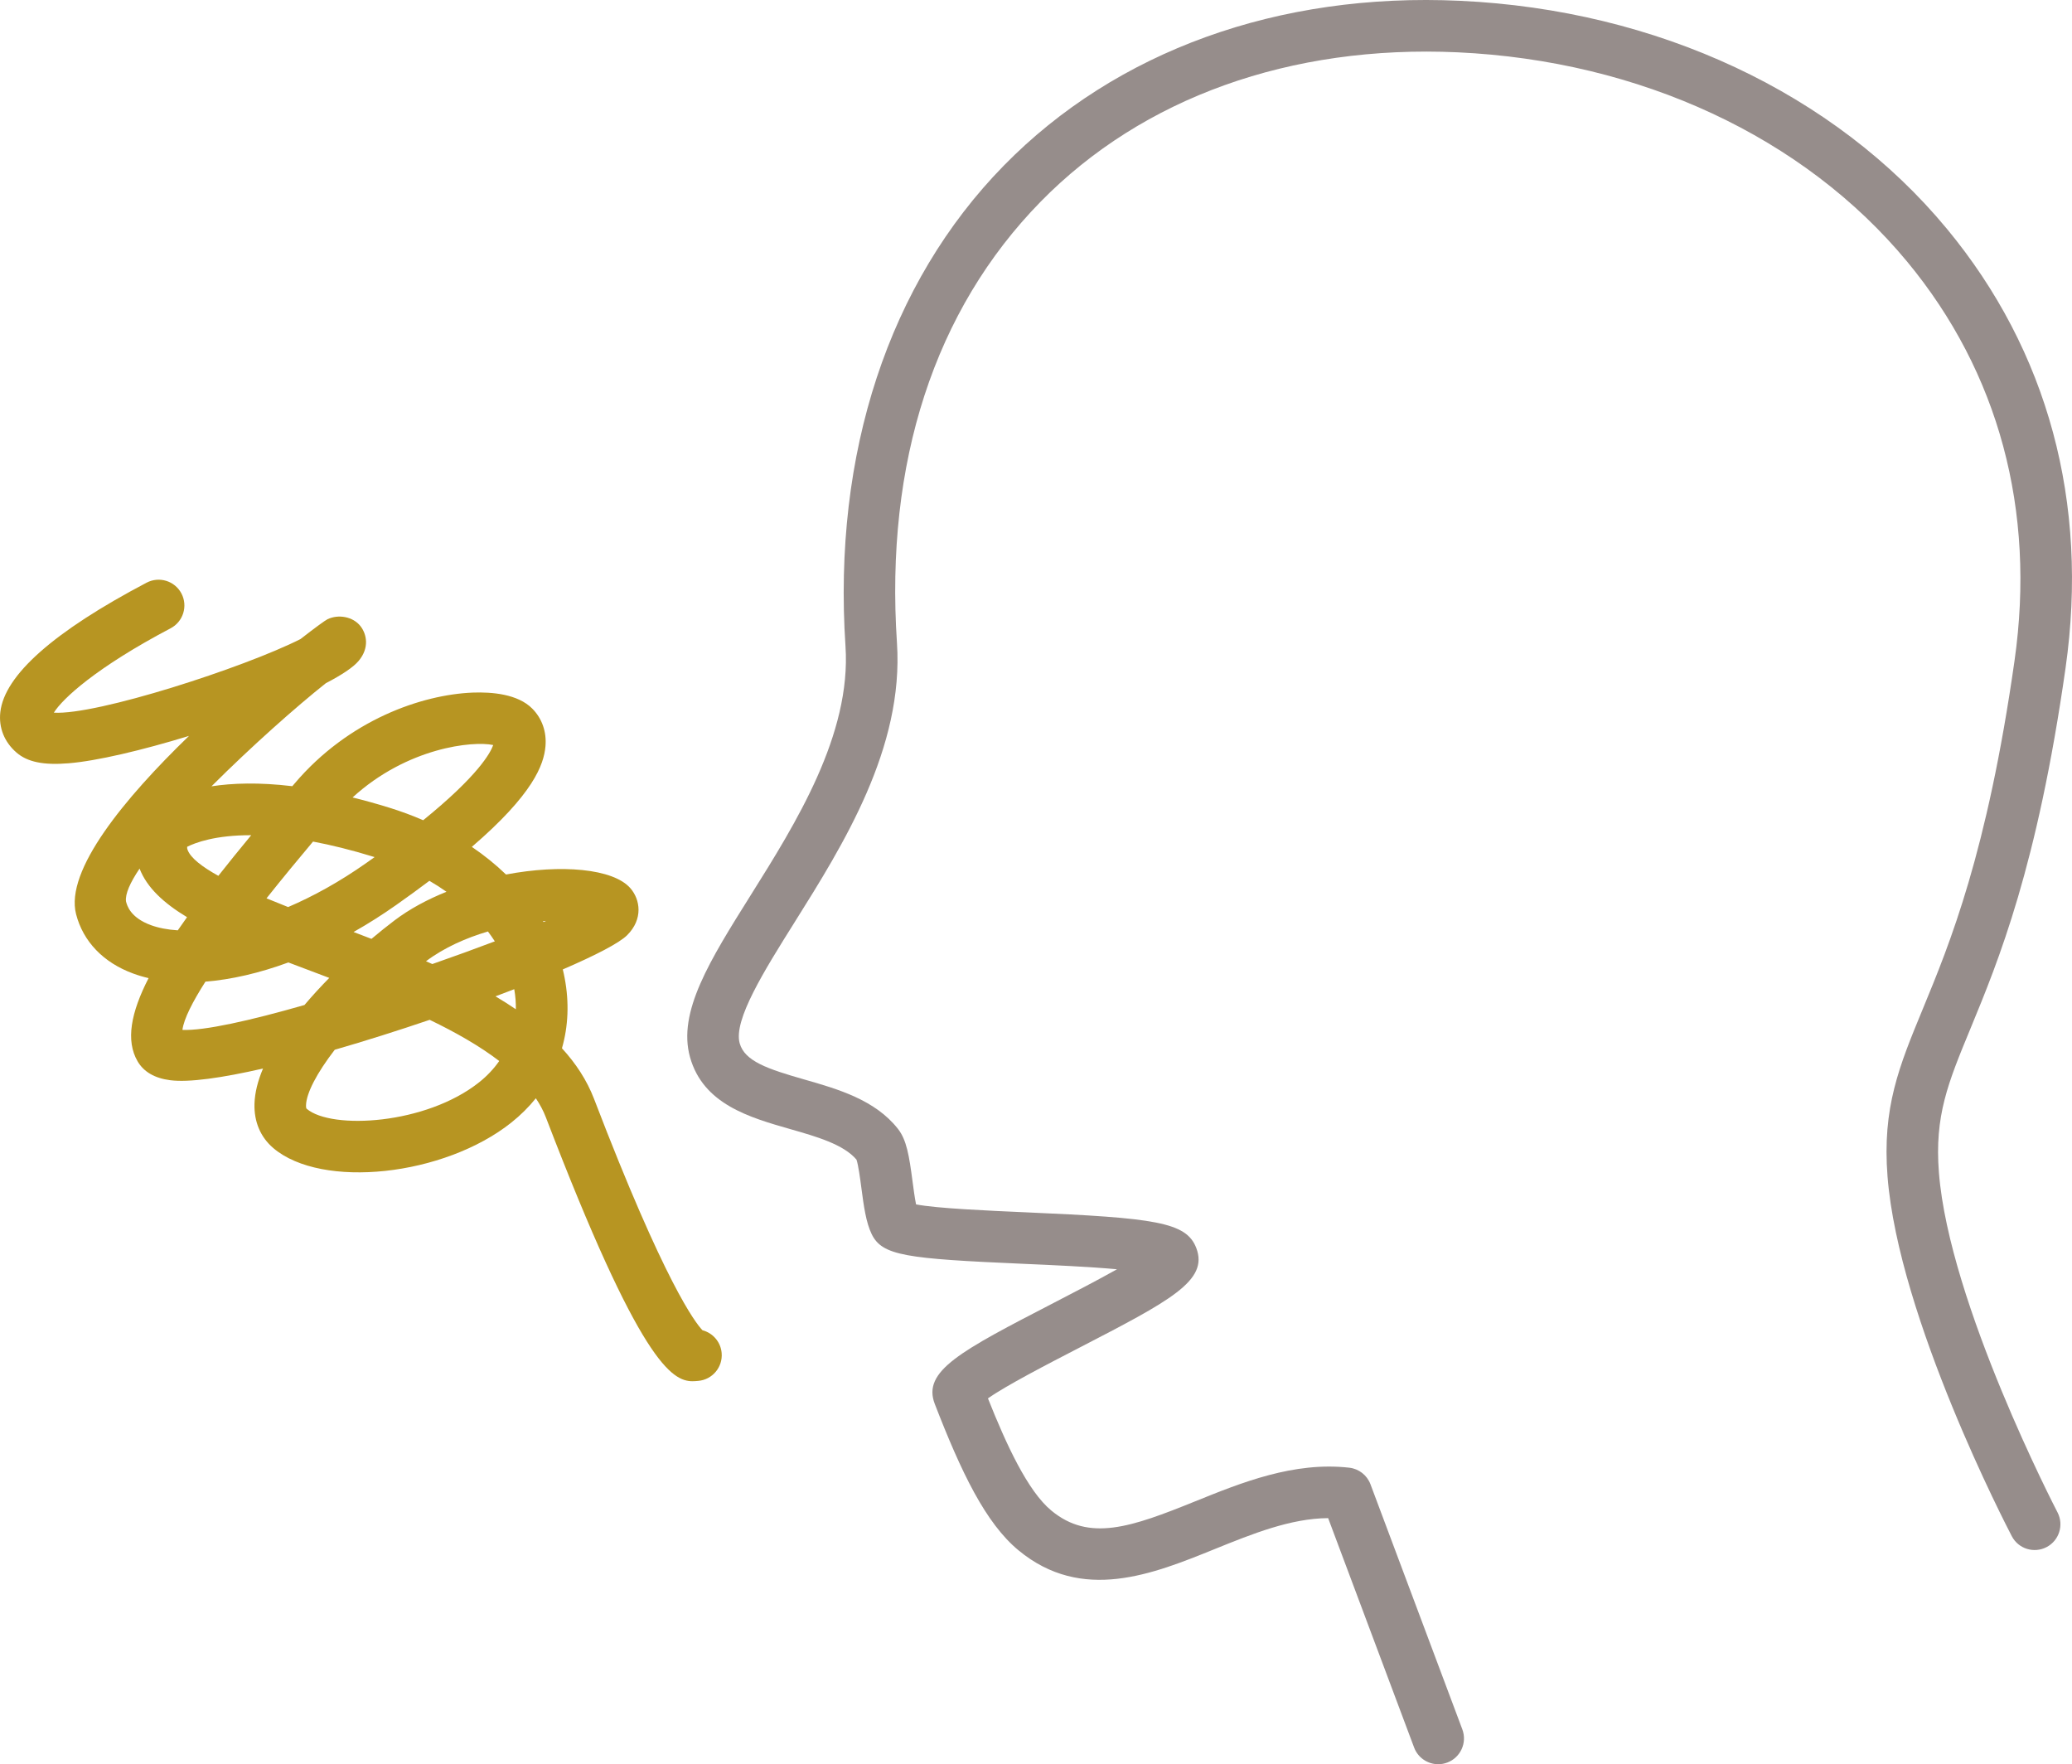
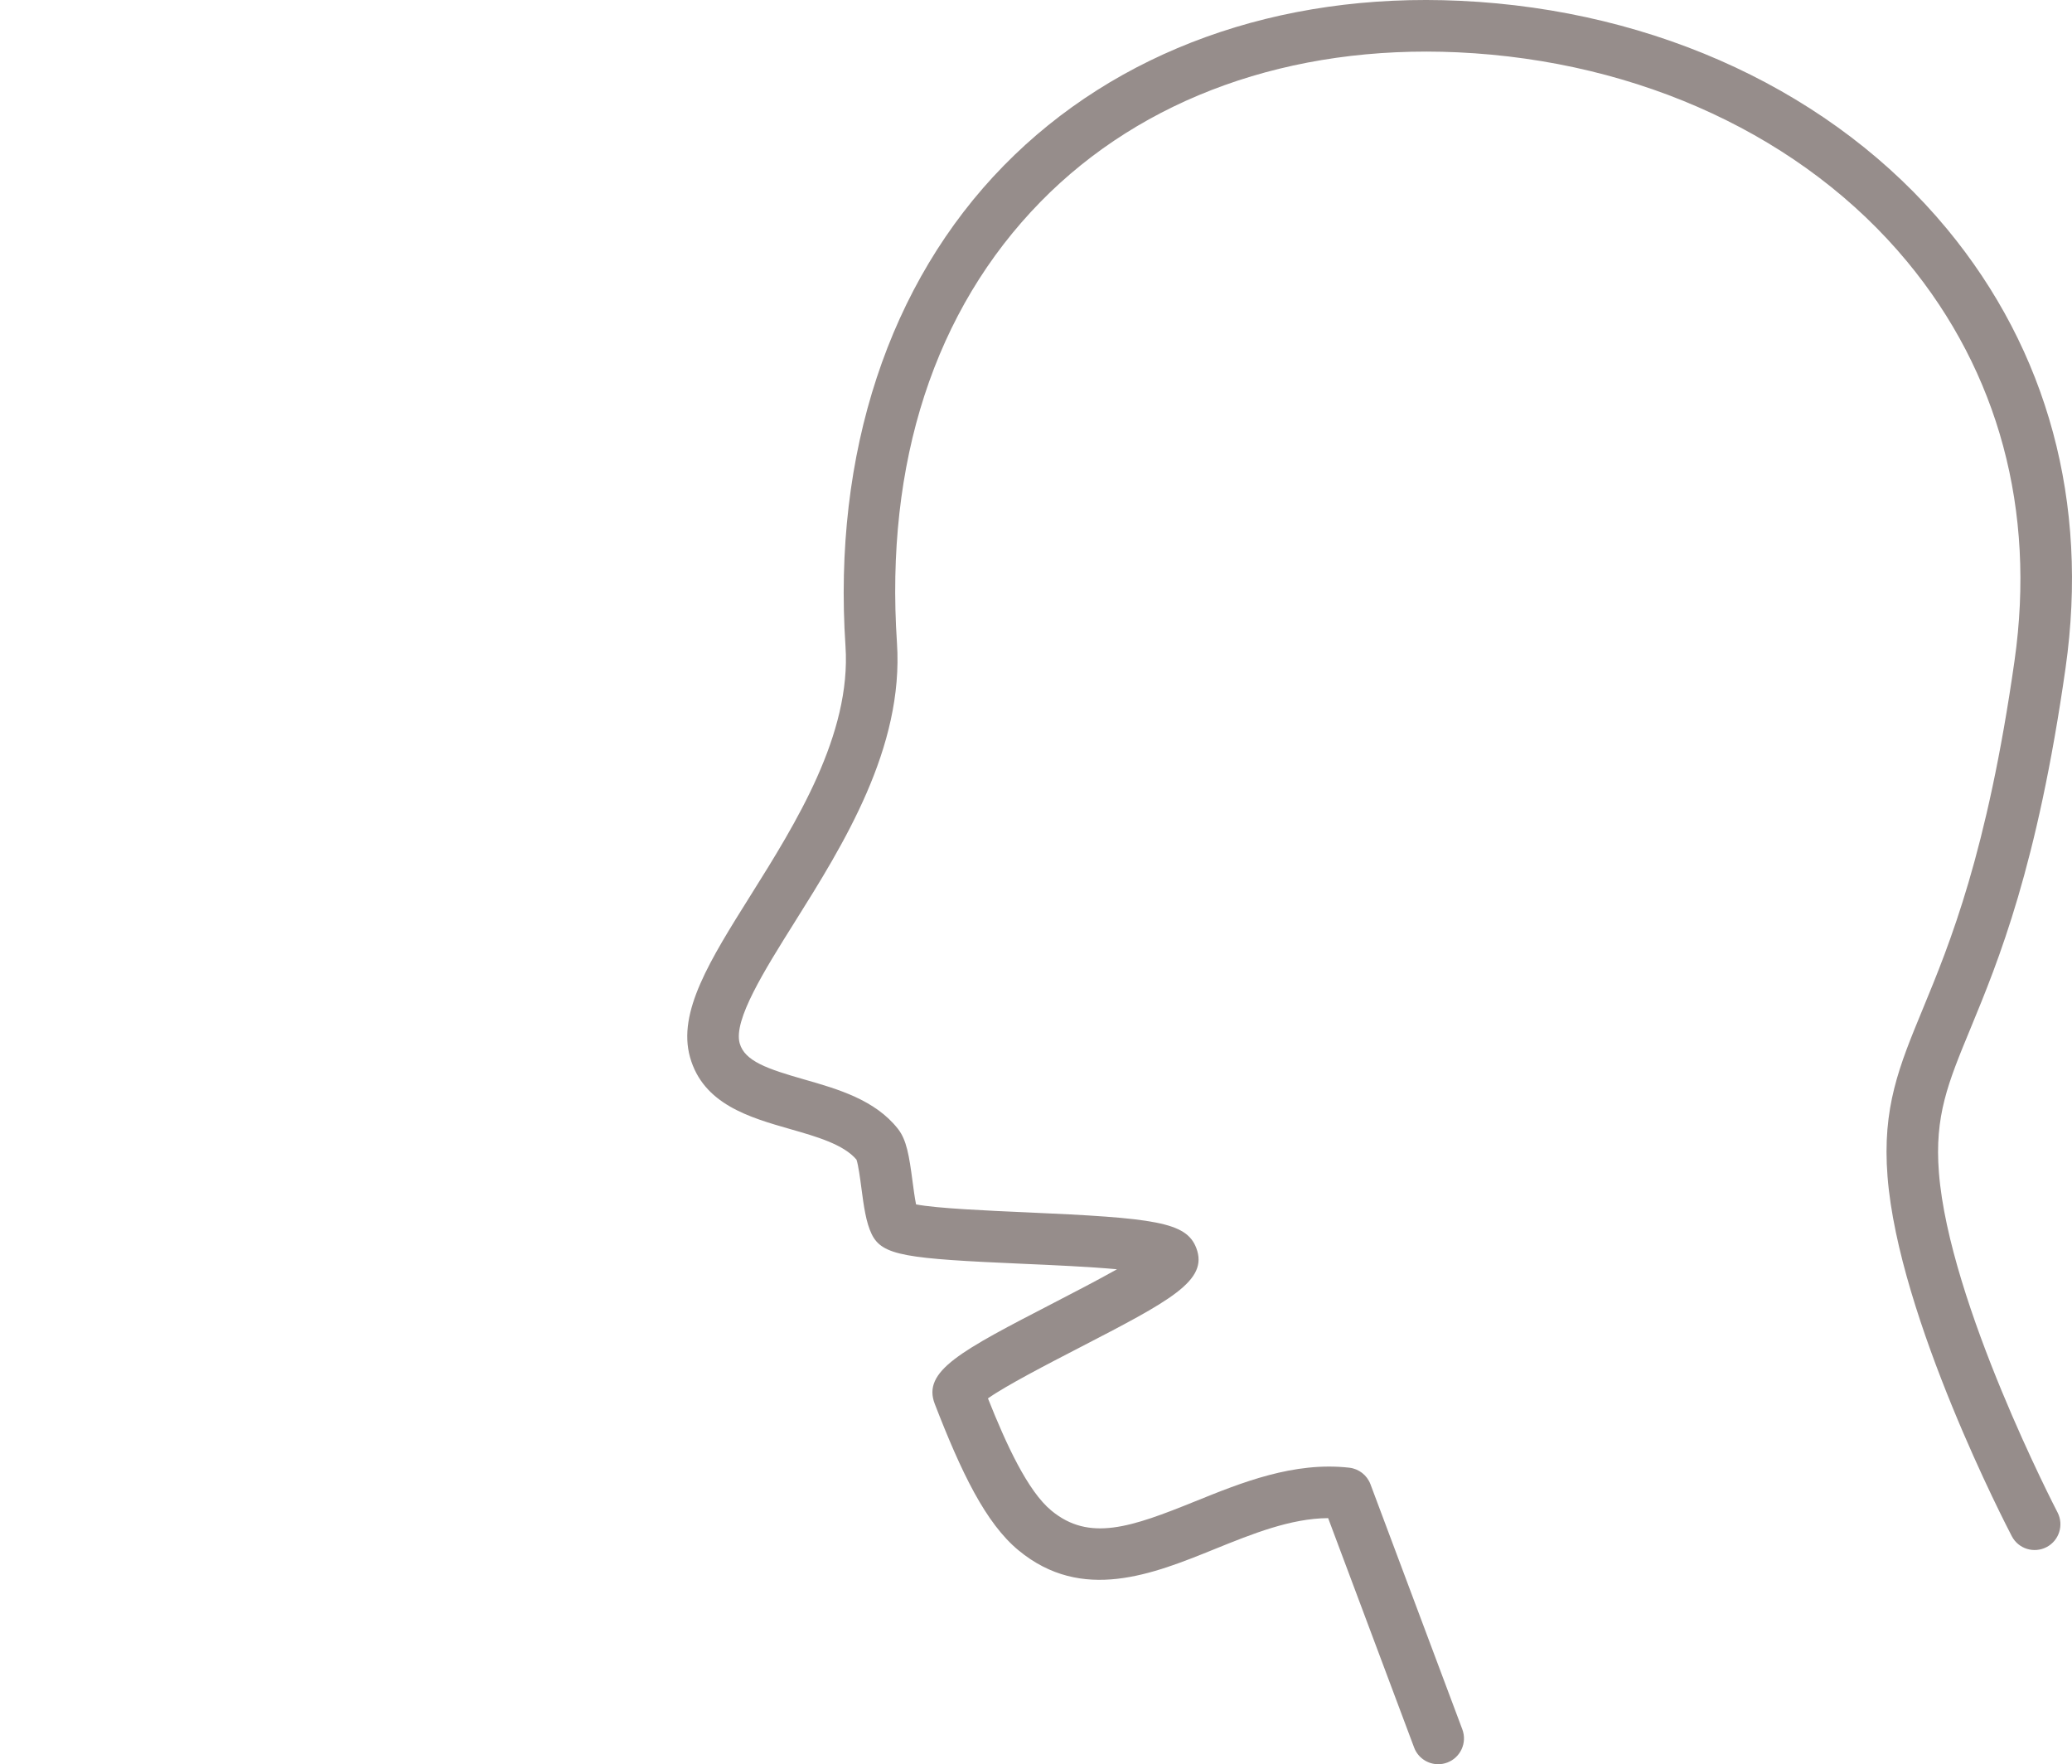
<svg xmlns="http://www.w3.org/2000/svg" id="_レイヤー_1" data-name="レイヤー 1" version="1.1" viewBox="0 0 120.581 102.651">
  <defs>
    <style>
      .cls-1 {
        fill: #968d8b;
      }

      .cls-1, .cls-2 {
        stroke-width: 0px;
      }

      .cls-2 {
        fill: #b79522;
      }
    </style>
  </defs>
  <path class="cls-1" d="M83.698,102.651c-.607,0-1.179-.371-1.404-.974l-5.002-13.345c-2.187.014-4.425.92-6.599,1.8-3.617,1.465-7.72,3.126-11.415.078-1.924-1.587-3.341-4.553-4.877-8.518-.745-1.921,1.506-3.084,6.943-5.895,1.106-.572,2.522-1.305,3.66-1.945-1.637-.15-3.803-.245-5.458-.317-6.816-.298-8.205-.466-8.819-1.729-.334-.686-.463-1.658-.599-2.688-.067-.512-.179-1.352-.285-1.646-.755-.889-2.329-1.339-3.854-1.775-2.376-.68-5.068-1.449-5.833-4.186-.734-2.624,1.15-5.628,3.536-9.431,2.608-4.159,5.855-9.334,5.512-14.479-.747-11.208,2.524-21.141,9.215-27.968C64.958,2.961,74.39-.447,84.97.047c11.462.53,21.787,5.364,28.326,13.261,5.887,7.108,8.276,15.944,6.911,25.552-1.645,11.563-3.898,17.023-5.544,21.01-1.301,3.149-2.086,5.051-1.827,8.353.598,7.636,6.838,19.65,6.9,19.771.384.734.1,1.641-.634,2.024-.735.383-1.641.101-2.024-.634-.269-.514-6.587-12.678-7.232-20.927-.315-4.018.675-6.414,2.044-9.731,1.585-3.84,3.756-9.098,5.347-20.287,1.244-8.748-.918-16.776-6.251-23.217-6.002-7.247-15.534-11.686-26.154-12.178-9.726-.446-18.338,2.637-24.27,8.69-6.172,6.299-9.063,15.175-8.363,25.669.408,6.114-3.126,11.746-5.965,16.271-1.753,2.794-3.564,5.683-3.188,7.028.293,1.046,1.619,1.495,3.77,2.11,1.926.551,4.107,1.175,5.44,2.87.51.649.654,1.579.848,3.043.051.387.125.951.206,1.352,1.183.234,4.252.368,6.368.461,7.536.329,9.357.561,9.939,2.074.731,1.908-1.501,3.062-6.895,5.851-1.729.893-4.205,2.174-5.228,2.902,1.064,2.676,2.313,5.393,3.692,6.53,2.205,1.821,4.622.977,8.381-.545,2.686-1.087,5.73-2.316,8.954-1.952.56.063,1.037.437,1.234.964l5.346,14.262c.291.775-.103,1.641-.878,1.931-.173.065-.352.096-.526.096Z" />
-   <path class="cls-2" d="M40.31,80.367c-1.211,0-3.07-1.078-8.542-15.353-.147-.383-.344-.753-.584-1.11-.409.507-.883.979-1.42,1.407-3.917,3.126-11.041,3.891-13.861,1.488-.745-.637-1.123-1.527-1.093-2.577.019-.653.198-1.344.497-2.05-2.364.541-4.311.824-5.412.679-.896-.117-1.532-.487-1.888-1.099-.698-1.199-.395-2.826.64-4.84-.312-.072-.613-.162-.902-.269-1.728-.634-2.906-1.859-3.317-3.45-.659-2.547,2.832-6.759,6.57-10.374-2.72.832-5.362,1.46-7.009,1.592-1.454.121-2.391-.073-3.024-.619-.713-.613-1.049-1.452-.946-2.361.244-2.15,3.108-4.684,8.513-7.529.734-.384,1.64-.104,2.026.628.386.733.104,1.641-.628,2.026-4.354,2.293-6.295,4.103-6.797,4.91,2.486.158,11.067-2.622,14.352-4.281.858-.67,1.437-1.086,1.565-1.15.636-.312,1.492-.16,1.929.398.354.452.539,1.252-.108,2.021-.318.379-.996.824-1.91,1.299-1.692,1.341-4.322,3.668-6.654,5.999,1.211-.187,2.761-.241,4.704-.008.044-.051.087-.102.13-.152,3.161-3.725,7.431-5.177,10.372-5.294,1.113-.041,2.616.081,3.46.929.57.573.844,1.353.771,2.194-.095,1.08-.712,2.781-4.285,5.854.724.491,1.39,1.03,1.989,1.608,3.202-.605,6.24-.35,7.238.798.571.657.755,1.793-.191,2.735-.455.453-1.831,1.166-3.743,1.99.041.167.077.335.109.504.27,1.423.209,2.806-.158,4.083.812.887,1.452,1.862,1.868,2.946,4.122,10.753,5.907,13.043,6.311,13.462.597.156,1.06.674,1.115,1.324.071.825-.54,1.552-1.366,1.622-.102.009-.207.019-.318.019ZM19.481,61.08c-1.047,1.359-1.652,2.526-1.672,3.229-.005.168.027.195.041.207,1.439,1.227,6.943.925,10.043-1.55.458-.366.846-.78,1.16-1.231-1.147-.879-2.544-1.671-4.047-2.396-1.833.622-3.719,1.22-5.525,1.741ZM10.615,59.925c1.253.058,3.952-.543,7.104-1.449.458-.541.945-1.07,1.443-1.576-.36-.137-.717-.271-1.068-.404-.446-.168-.884-.333-1.312-.496-1.678.617-3.312.996-4.826,1.117-.747,1.17-1.257,2.167-1.34,2.809ZM28.835,57.972c.408.242.804.493,1.185.752.007-.382-.023-.772-.093-1.168-.356.138-.72.276-1.092.416ZM24.791,55.93c.123.055.245.108.367.163,1.277-.445,2.51-.894,3.639-1.321-.124-.191-.258-.383-.401-.574-1.273.376-2.544.936-3.604,1.732ZM20.577,54.229c.346.132.693.265,1.041.399.473-.398.925-.759,1.337-1.071.881-.667,1.92-1.224,3.028-1.669-.312-.221-.643-.434-.994-.638-.592.447-1.236.916-1.937,1.41-.815.574-1.644,1.098-2.476,1.568ZM8.123,50.539c-.549.815-.85,1.483-.789,1.914.059.224.242.934,1.445,1.376.438.16.965.265,1.567.303.173-.251.353-.506.539-.766-1.366-.822-2.337-1.727-2.763-2.827ZM31.601,53.597c.01.017.02.033.028.05.051-.021.103-.043.152-.064-.06.005-.12.01-.181.015ZM15.509,52.269c.412.171.833.341,1.258.508,1.449-.619,2.987-1.463,4.557-2.569.162-.113.32-.227.476-.337l-.047-.015c-1.313-.404-2.487-.691-3.536-.889-.805.958-1.756,2.105-2.707,3.302ZM10.894,49.268c-.011.092.01.146.025.187.179.472.847.983,1.788,1.505.598-.759,1.237-1.548,1.912-2.364-2.084-.007-3.248.433-3.726.673ZM20.519,46.4c.672.166,1.376.36,2.116.589.69.213,1.355.459,1.993.736,3.181-2.581,3.909-3.907,4.075-4.375-1.179-.253-4.994.135-8.185,3.05ZM28.955,43.433h0Z" />
</svg>